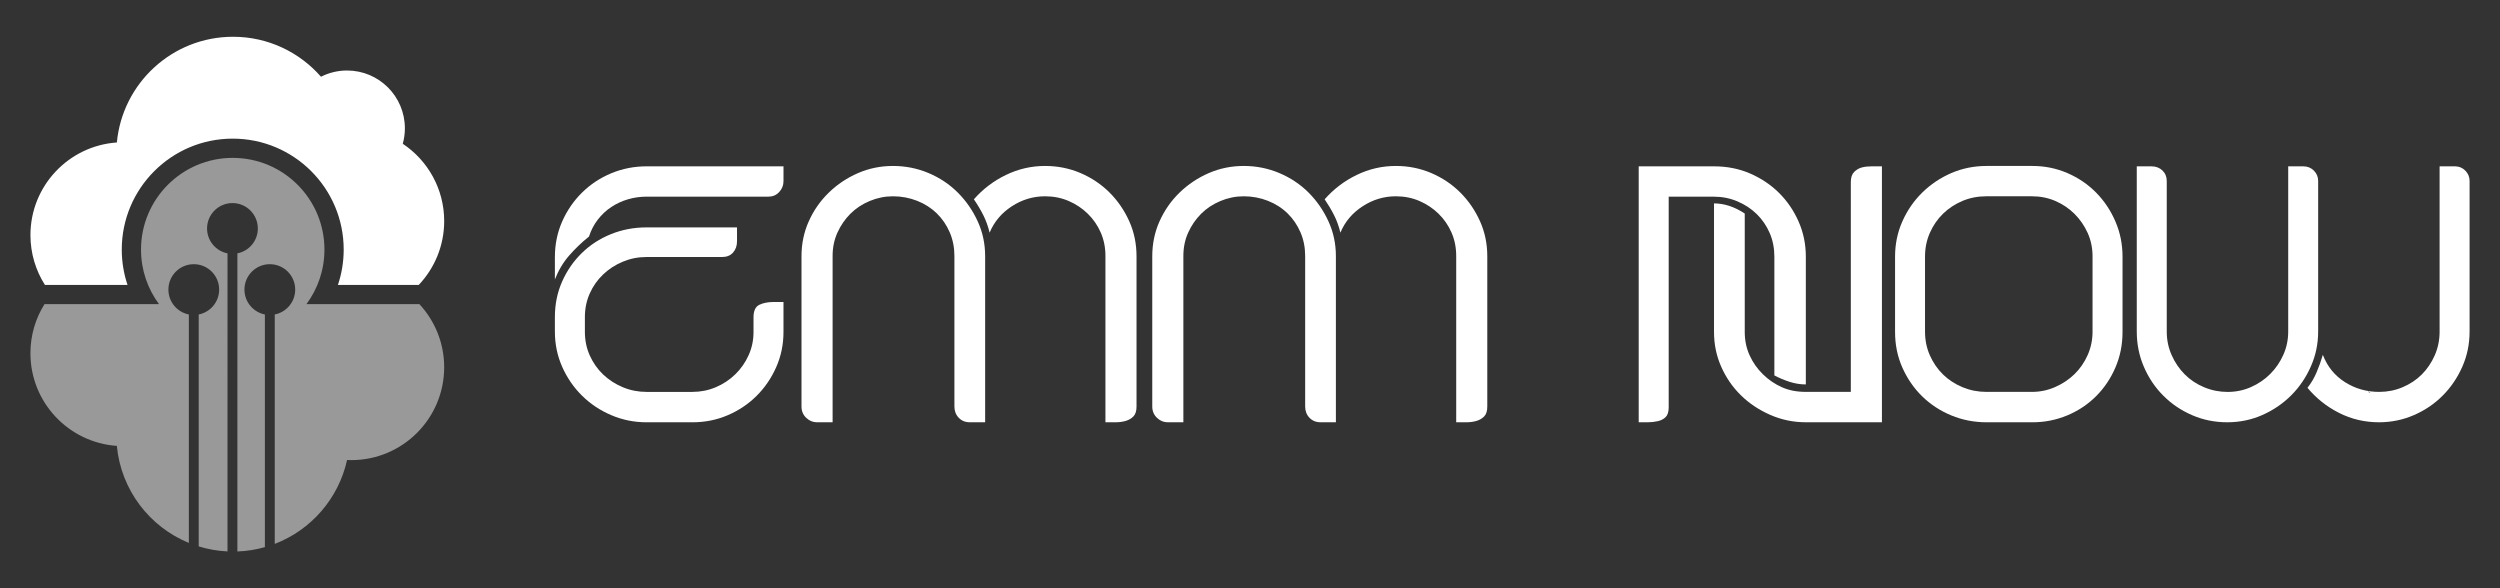
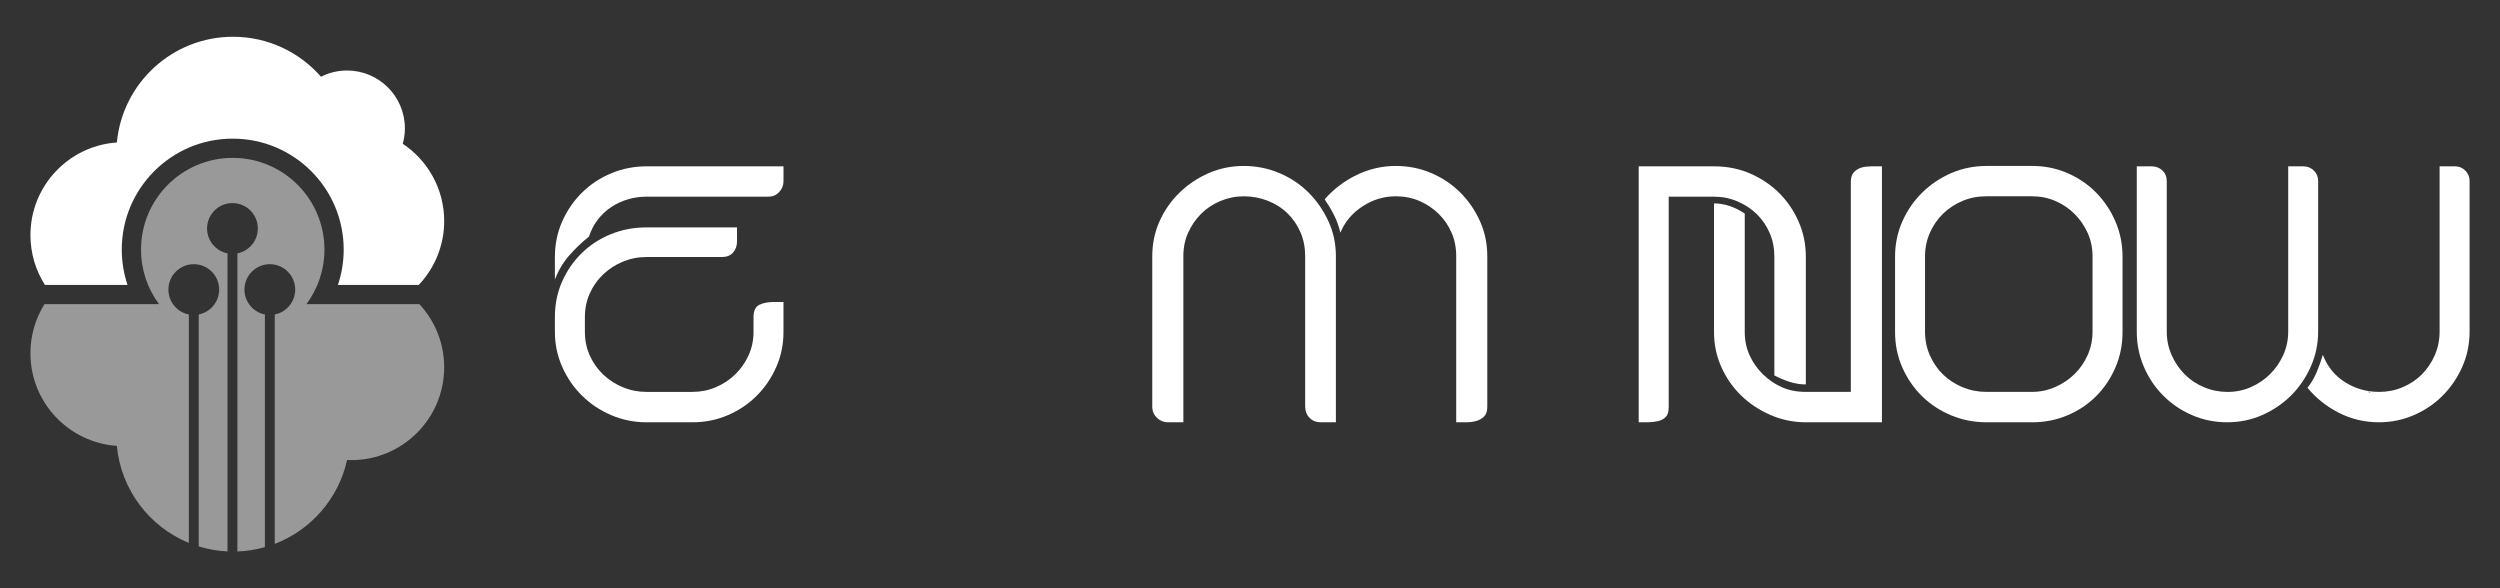
<svg xmlns="http://www.w3.org/2000/svg" version="1.1" id="Calque_1" x="0px" y="0px" width="170px" height="40px" viewBox="0 0 170 40" enable-background="new 0 0 170 40" xml:space="preserve">
  <rect x="0" y="0" width="170" height="40" fill="#333333" stroke="none" />
  <g>
    <g>
      <path fill="#FFFFFF" d="M37.733,17.477c0-0.865,0.166-1.672,0.497-2.42s0.781-1.402,1.351-1.963    c0.568-0.561,1.231-0.998,1.988-1.313c0.756-0.314,1.559-0.471,2.408-0.471h9.301v1.006c0,0.285-0.098,0.533-0.293,0.742    c-0.195,0.211-0.438,0.314-0.727,0.314h-8.281c-0.442,0-0.867,0.061-1.274,0.18c-0.408,0.119-0.786,0.295-1.134,0.525    c-0.35,0.23-0.654,0.516-0.918,0.857s-0.463,0.727-0.599,1.152c-0.493,0.393-0.942,0.824-1.351,1.293s-0.73,1.012-0.969,1.625    V17.477z M37.733,21.555c0-0.867,0.164-1.67,0.49-2.408c0.328-0.74,0.773-1.385,1.338-1.938c0.564-0.551,1.226-0.98,1.982-1.287    c0.756-0.305,1.559-0.459,2.408-0.459h6.166v0.943c0,0.307-0.089,0.561-0.268,0.766c-0.178,0.203-0.429,0.305-0.751,0.305h-5.147    c-0.561,0-1.096,0.107-1.605,0.32s-0.956,0.502-1.338,0.869c-0.383,0.365-0.685,0.795-0.905,1.289    c-0.222,0.494-0.331,1.031-0.331,1.611v0.996c0,0.58,0.11,1.115,0.332,1.609c0.221,0.494,0.523,0.924,0.906,1.291    s0.83,0.656,1.341,0.869s1.048,0.318,1.609,0.318h3.116c0.561,0,1.094-0.105,1.596-0.318c0.502-0.211,0.945-0.504,1.328-0.879    c0.383-0.373,0.686-0.807,0.906-1.299c0.223-0.492,0.333-1.02,0.333-1.58V21.58c0-0.441,0.132-0.727,0.396-0.854    c0.263-0.127,0.59-0.191,0.98-0.191h0.662v2.039c0,0.85-0.165,1.648-0.496,2.395c-0.332,0.748-0.777,1.4-1.338,1.955    c-0.561,0.557-1.215,0.994-1.963,1.313c-0.748,0.32-1.546,0.479-2.396,0.479h-3.108c-0.85,0-1.652-0.16-2.408-0.484    c-0.757-0.322-1.42-0.764-1.988-1.324c-0.569-0.561-1.02-1.215-1.351-1.963c-0.331-0.746-0.497-1.545-0.497-2.395V21.555z" />
-       <path fill="#FFFFFF" d="M60.72,11.285c0.85,0,1.656,0.16,2.422,0.482c0.764,0.324,1.427,0.766,1.987,1.326    s1.011,1.211,1.351,1.949s0.51,1.533,0.51,2.383v11.289h-1.045c-0.306,0-0.557-0.102-0.752-0.307    c-0.195-0.203-0.293-0.459-0.293-0.766V17.406c0-0.578-0.106-1.113-0.318-1.607c-0.213-0.494-0.506-0.924-0.879-1.289    c-0.375-0.365-0.82-0.65-1.338-0.855c-0.52-0.203-1.066-0.307-1.645-0.307c-0.543,0-1.07,0.107-1.58,0.32    s-0.947,0.502-1.313,0.867c-0.365,0.367-0.658,0.791-0.879,1.277c-0.221,0.484-0.331,1.016-0.331,1.594v11.309h-1.07    c-0.272,0-0.515-0.102-0.727-0.305c-0.212-0.205-0.318-0.459-0.318-0.766V17.426c0-0.85,0.165-1.645,0.497-2.383    c0.331-0.738,0.785-1.389,1.363-1.949c0.577-0.561,1.24-1.002,1.988-1.326C59.098,11.445,59.888,11.285,60.72,11.285z     M71.067,11.285c0.85,0,1.652,0.16,2.408,0.482c0.756,0.324,1.414,0.766,1.975,1.326s1.006,1.211,1.338,1.949    s0.496,1.533,0.496,2.383v10.219c0,0.307-0.072,0.531-0.215,0.676c-0.145,0.145-0.324,0.246-0.535,0.307    c-0.213,0.059-0.438,0.088-0.676,0.088s-0.469,0-0.688,0V17.406c0-0.578-0.107-1.109-0.32-1.594    c-0.211-0.486-0.506-0.91-0.879-1.277c-0.373-0.365-0.807-0.654-1.299-0.867c-0.494-0.213-1.029-0.32-1.605-0.32    c-0.816,0-1.572,0.229-2.27,0.684c-0.696,0.455-1.197,1.051-1.503,1.789c-0.103-0.424-0.242-0.814-0.421-1.172    c-0.178-0.357-0.395-0.723-0.649-1.096c0.612-0.697,1.338-1.25,2.179-1.656C69.245,11.488,70.132,11.285,71.067,11.285z" />
      <path fill="#FFFFFF" d="M84.571,11.285c0.85,0,1.658,0.16,2.422,0.482c0.764,0.324,1.428,0.766,1.988,1.326s1.01,1.211,1.35,1.949    s0.51,1.533,0.51,2.383v11.289h-1.045c-0.305,0-0.557-0.102-0.752-0.307c-0.195-0.203-0.293-0.459-0.293-0.766V17.406    c0-0.578-0.105-1.113-0.318-1.607s-0.506-0.924-0.879-1.289s-0.82-0.65-1.338-0.855c-0.518-0.203-1.066-0.307-1.645-0.307    c-0.543,0-1.07,0.107-1.58,0.32s-0.947,0.502-1.313,0.867c-0.365,0.367-0.658,0.791-0.879,1.277    c-0.221,0.484-0.33,1.016-0.33,1.594v11.309h-1.07c-0.273,0-0.514-0.102-0.727-0.305c-0.213-0.205-0.318-0.459-0.318-0.766V17.426    c0-0.85,0.166-1.645,0.496-2.383c0.332-0.738,0.785-1.389,1.363-1.949s1.24-1.002,1.988-1.326    C82.95,11.445,83.739,11.285,84.571,11.285z M94.919,11.285c0.85,0,1.652,0.16,2.408,0.482c0.756,0.324,1.414,0.766,1.975,1.326    s1.006,1.211,1.338,1.949s0.496,1.533,0.496,2.383v10.219c0,0.307-0.072,0.531-0.215,0.676c-0.145,0.145-0.324,0.246-0.535,0.307    c-0.213,0.059-0.438,0.088-0.676,0.088s-0.469,0-0.688,0V17.406c0-0.578-0.107-1.109-0.32-1.594    c-0.211-0.486-0.506-0.91-0.879-1.277c-0.373-0.365-0.807-0.654-1.299-0.867c-0.494-0.213-1.029-0.32-1.605-0.32    c-0.816,0-1.572,0.229-2.268,0.684c-0.697,0.455-1.199,1.051-1.504,1.789c-0.102-0.424-0.242-0.814-0.422-1.172    c-0.178-0.357-0.395-0.723-0.648-1.096c0.611-0.697,1.338-1.25,2.178-1.656C93.097,11.488,93.983,11.285,94.919,11.285z" />
      <path fill="#FFFFFF" d="M120.657,17.451c0-0.576-0.105-1.111-0.318-1.605c-0.213-0.492-0.506-0.922-0.879-1.287    c-0.375-0.365-0.813-0.654-1.313-0.865c-0.502-0.213-1.033-0.32-1.594-0.32h-3.082v14.322c0,0.307-0.068,0.527-0.205,0.664    c-0.137,0.135-0.314,0.229-0.535,0.279s-0.449,0.076-0.688,0.076s-0.441,0-0.611,0V11.311h5.121c0.885,0,1.699,0.16,2.447,0.484    c0.748,0.322,1.402,0.76,1.963,1.311c0.561,0.553,1.006,1.203,1.338,1.951c0.33,0.748,0.496,1.545,0.496,2.395v8.689    c-0.373,0-0.744-0.059-1.109-0.178s-0.709-0.264-1.031-0.434V22.6V17.451z M125.856,12.379c0-0.307,0.076-0.535,0.229-0.688    c0.154-0.152,0.328-0.254,0.523-0.305s0.42-0.076,0.674-0.076c0.256,0,0.484,0,0.689,0v17.404h-5.174    c-0.85,0-1.656-0.168-2.42-0.502c-0.766-0.336-1.428-0.777-1.988-1.326c-0.561-0.547-1.008-1.191-1.338-1.93    c-0.332-0.74-0.498-1.533-0.498-2.383v-8.742c0.697,0,1.395,0.23,2.09,0.689v2.904v5.148c0,0.578,0.111,1.107,0.332,1.592    s0.521,0.914,0.904,1.287c0.383,0.375,0.811,0.668,1.287,0.879c0.475,0.213,1.02,0.318,1.631,0.318h3.059V12.379z" />
      <path fill="#FFFFFF" d="M138.206,11.285c0.834,0,1.625,0.16,2.373,0.482c0.75,0.324,1.4,0.766,1.953,1.326    s0.992,1.215,1.314,1.963c0.324,0.748,0.486,1.545,0.486,2.395v5.123c0,0.865-0.162,1.674-0.486,2.42    c-0.322,0.748-0.762,1.398-1.314,1.949c-0.553,0.553-1.203,0.986-1.953,1.301c-0.748,0.314-1.539,0.471-2.373,0.471h-3.115    c-0.85,0-1.654-0.156-2.412-0.471s-1.416-0.748-1.979-1.301c-0.561-0.551-1.008-1.201-1.34-1.949    c-0.332-0.746-0.496-1.555-0.496-2.42v-5.123c0-0.85,0.164-1.646,0.496-2.395s0.783-1.402,1.354-1.963s1.229-1.002,1.979-1.326    c0.748-0.322,1.549-0.482,2.398-0.482H138.206z M142.294,17.443c0-0.576-0.111-1.111-0.332-1.602    c-0.223-0.492-0.52-0.924-0.895-1.297s-0.809-0.666-1.303-0.879c-0.494-0.211-1.021-0.318-1.584-0.318h-3.115    c-0.58,0-1.119,0.107-1.623,0.318c-0.502,0.213-0.939,0.5-1.314,0.865s-0.672,0.797-0.895,1.297    c-0.221,0.5-0.332,1.039-0.332,1.615v5.113c0,0.576,0.111,1.115,0.332,1.615c0.223,0.5,0.52,0.932,0.895,1.297    s0.816,0.652,1.328,0.865c0.512,0.211,1.047,0.316,1.609,0.316h3.115c0.545,0,1.068-0.109,1.57-0.33    c0.504-0.221,0.941-0.512,1.316-0.877s0.672-0.797,0.895-1.297c0.221-0.5,0.332-1.031,0.332-1.59V17.443z" />
      <path fill="#FFFFFF" d="M157.634,22.549c0,0.832-0.164,1.621-0.496,2.369c-0.33,0.748-0.775,1.402-1.334,1.963    c-0.561,0.561-1.213,1.006-1.959,1.338c-0.746,0.33-1.543,0.496-2.391,0.496s-1.645-0.16-2.391-0.484    c-0.746-0.322-1.398-0.764-1.957-1.324c-0.561-0.561-1-1.215-1.322-1.963c-0.322-0.746-0.484-1.545-0.484-2.395V11.311h1.008    c0.291,0,0.537,0.094,0.734,0.279c0.197,0.188,0.297,0.426,0.297,0.713v10.246c0,0.561,0.109,1.092,0.33,1.592    c0.221,0.502,0.518,0.939,0.889,1.313c0.373,0.375,0.814,0.668,1.322,0.879c0.508,0.213,1.041,0.318,1.6,0.318    s1.088-0.109,1.588-0.33s0.936-0.518,1.309-0.893c0.373-0.373,0.67-0.807,0.889-1.299c0.221-0.494,0.332-1.02,0.332-1.58V11.311    h1.031c0.285,0,0.523,0.098,0.717,0.293s0.289,0.428,0.289,0.699V22.549z M167.931,22.549c0,0.85-0.166,1.648-0.496,2.395    c-0.332,0.748-0.777,1.402-1.338,1.963c-0.559,0.561-1.213,1.002-1.959,1.324c-0.748,0.324-1.537,0.484-2.367,0.484    c-0.969,0-1.871-0.211-2.713-0.637c-0.84-0.424-1.557-0.994-2.15-1.707c0.254-0.322,0.463-0.676,0.623-1.059    c0.162-0.381,0.303-0.777,0.422-1.184c0.305,0.799,0.809,1.418,1.506,1.859s1.473,0.662,2.322,0.662    c0.563,0,1.094-0.105,1.596-0.318c0.502-0.211,0.938-0.5,1.303-0.865s0.66-0.799,0.881-1.301c0.221-0.5,0.332-1.039,0.332-1.617    V11.311h1.057c0.27,0,0.5,0.098,0.693,0.293c0.191,0.195,0.289,0.428,0.289,0.699V22.549z M161.024,26.6    c0.033,0.068,0.092,0.111,0.178,0.129L161.024,26.6z" />
    </g>
    <g>
      <path fill-rule="evenodd" clip-rule="evenodd" fill="#FFFFFF" d="M28.476,19.373c1.071-1.131,1.729-2.66,1.729-4.34    c0-2.193-1.119-4.125-2.816-5.256c0.092-0.336,0.143-0.688,0.143-1.053c0-2.17-1.76-3.93-3.93-3.93    c-0.639,0-1.242,0.152-1.775,0.424C20.371,3.553,18.232,2.5,15.848,2.5c-4.13,0-7.523,3.156-7.901,7.188    c-3.283,0.227-5.877,2.959-5.877,6.299c0,1.246,0.362,2.408,0.985,3.387h5.616c-0.258-0.768-0.391-1.578-0.391-2.402    c0-4.166,3.379-7.545,7.545-7.545c4.167,0,7.546,3.379,7.546,7.545c0,0.824-0.134,1.635-0.392,2.402H28.476z" />
      <path opacity="0.5" fill-rule="evenodd" clip-rule="evenodd" fill="#FFFFFF" d="M16.143,37.5c0.646-0.023,1.272-0.125,1.869-0.295    v-15.82c-0.792-0.156-1.39-0.855-1.39-1.693c0-0.953,0.772-1.727,1.726-1.727s1.726,0.773,1.726,1.727    c0,0.838-0.598,1.537-1.391,1.693v15.6c2.465-0.943,4.34-3.082,4.917-5.705c0.097,0.004,0.192,0.008,0.29,0.008    c3.486,0,6.314-2.828,6.314-6.314c0-1.656-0.639-3.164-1.684-4.291h-7.683c0.769-1.037,1.225-2.32,1.225-3.711    c0-3.443-2.793-6.236-6.237-6.236c-3.443,0-6.236,2.793-6.236,6.236c0,1.391,0.455,2.674,1.225,3.711H3.024    c-0.605,0.969-0.955,2.111-0.955,3.338c0,3.338,2.594,6.072,5.877,6.299c0.28,2.992,2.223,5.504,4.896,6.598V21.385    c-0.793-0.156-1.391-0.855-1.391-1.693c0-0.953,0.772-1.727,1.726-1.727s1.726,0.773,1.726,1.727c0,0.838-0.598,1.537-1.391,1.693    v15.771c0.624,0.191,1.28,0.309,1.959,0.34V17.229c-0.793-0.156-1.391-0.855-1.391-1.693c0-0.953,0.773-1.727,1.727-1.727    s1.726,0.773,1.726,1.727c0,0.838-0.598,1.537-1.391,1.693V37.5z" />
    </g>
  </g>
</svg>